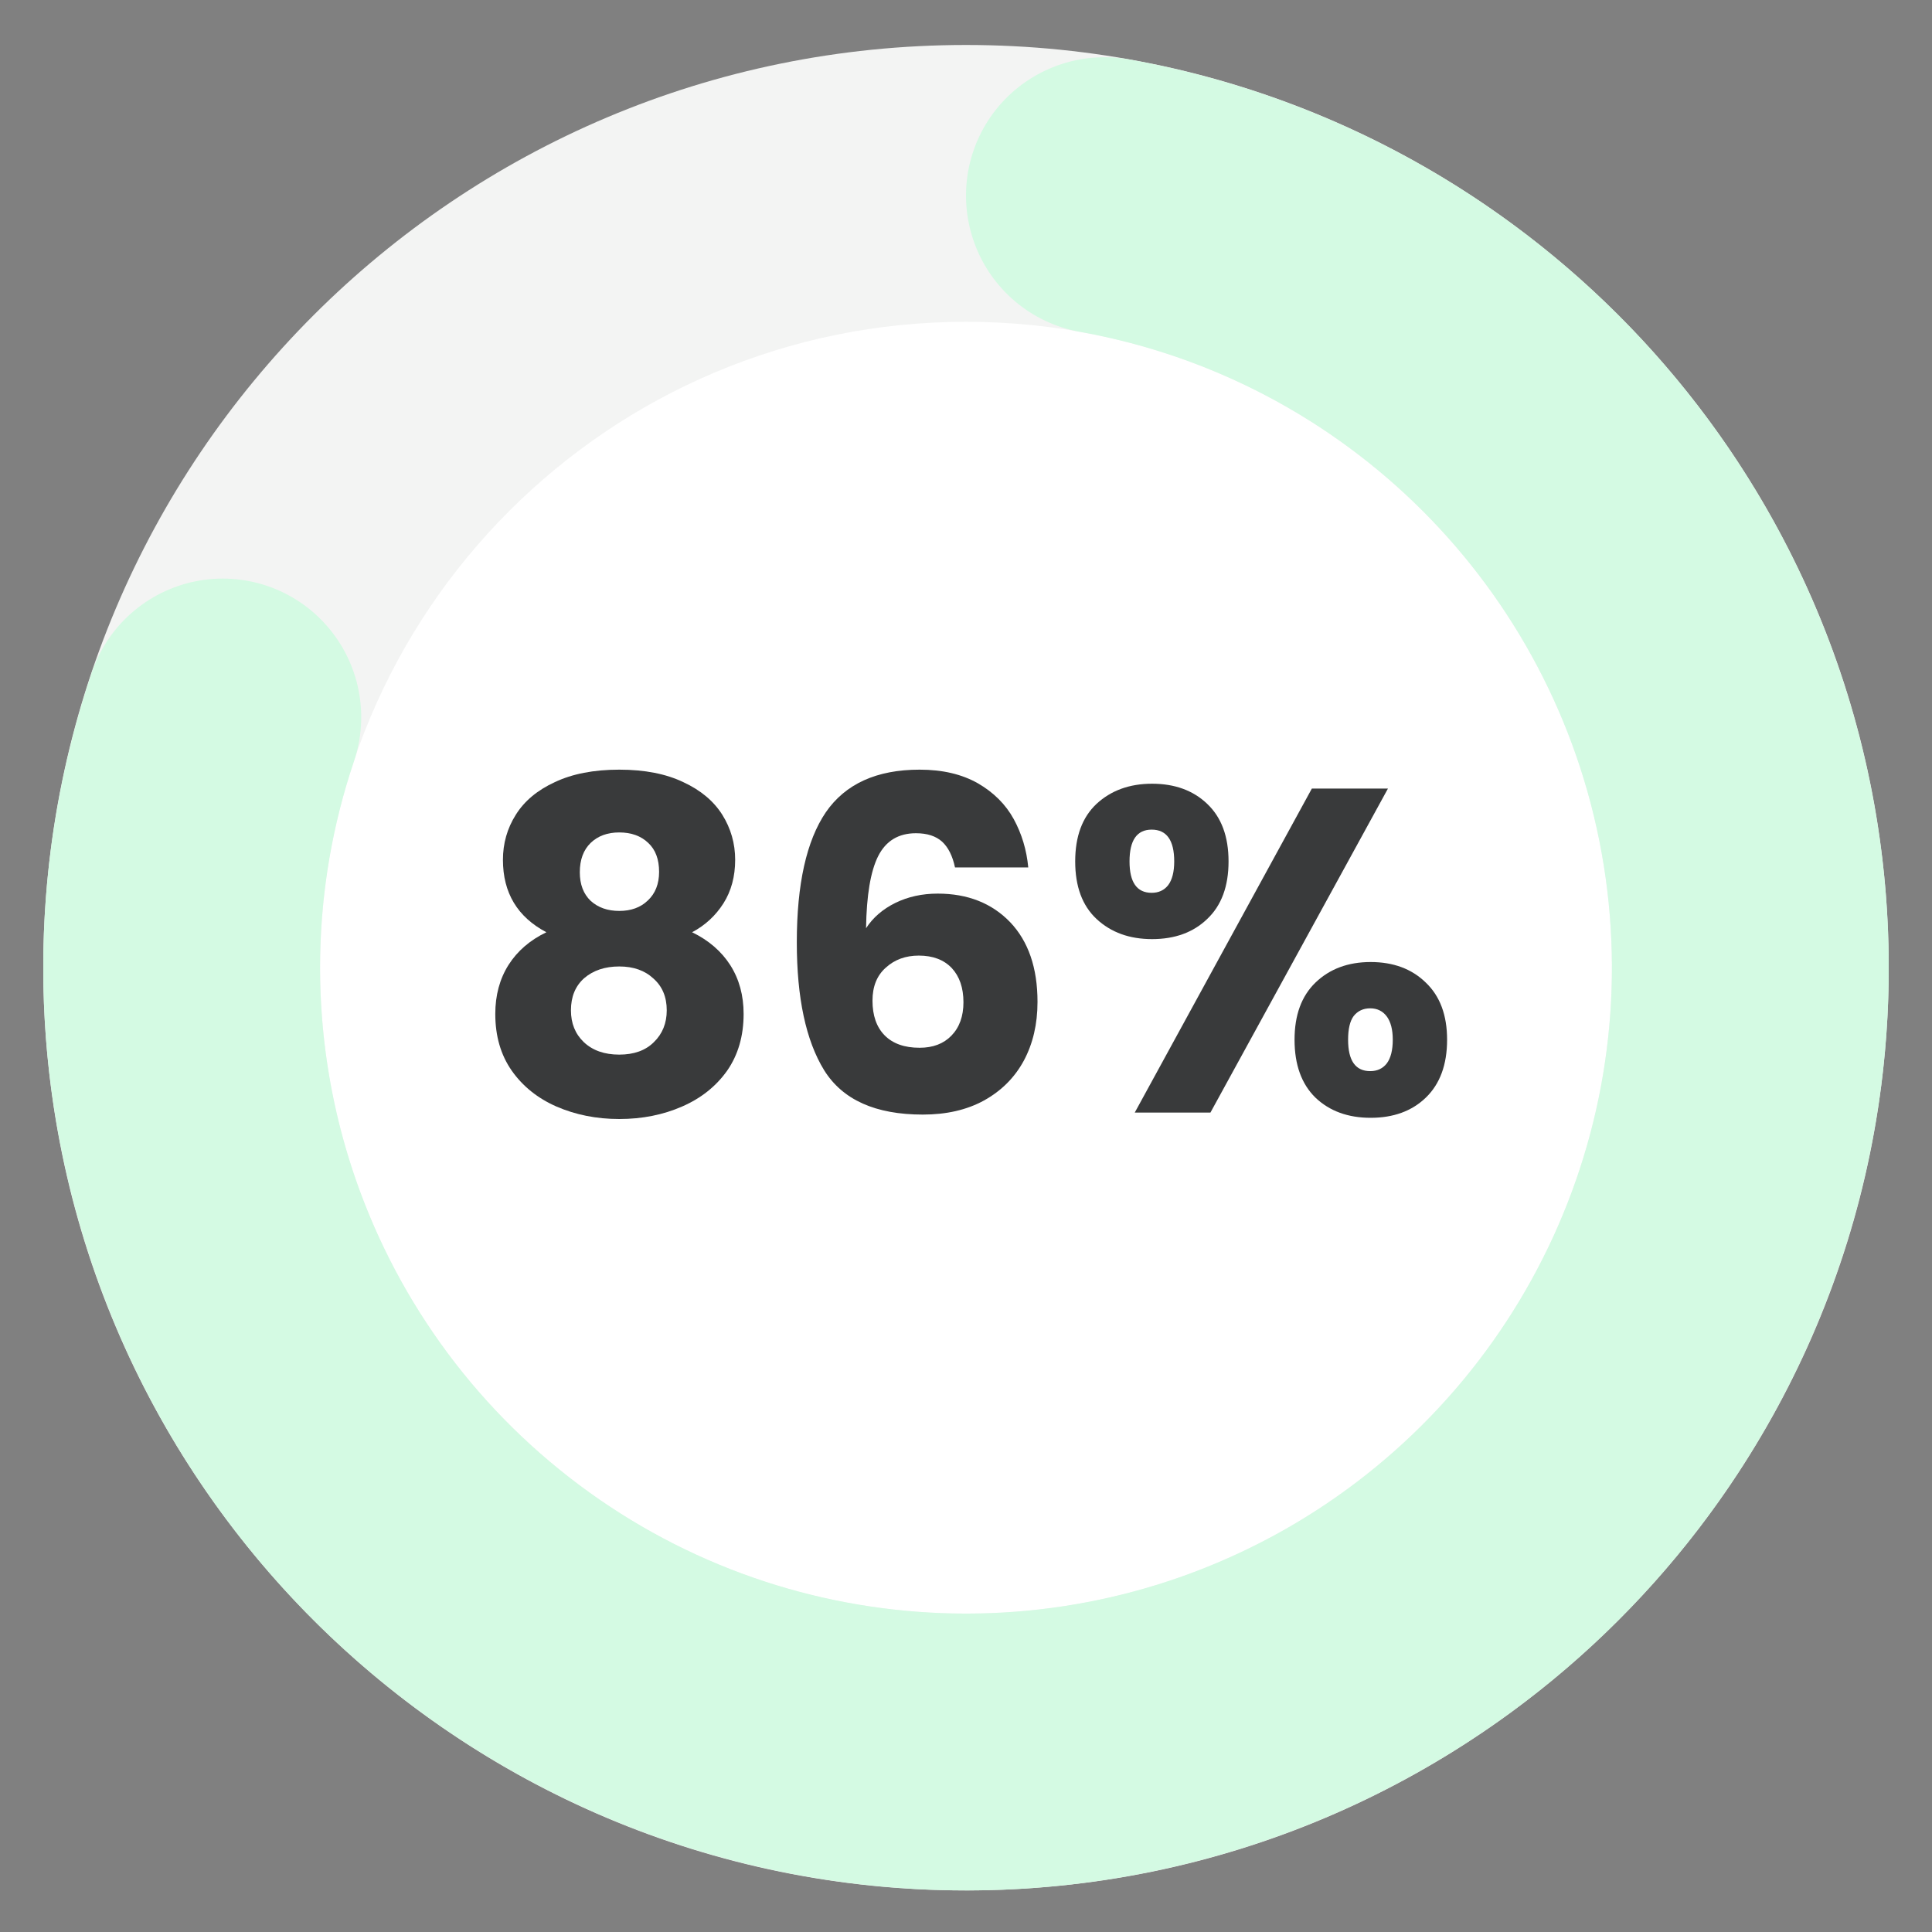
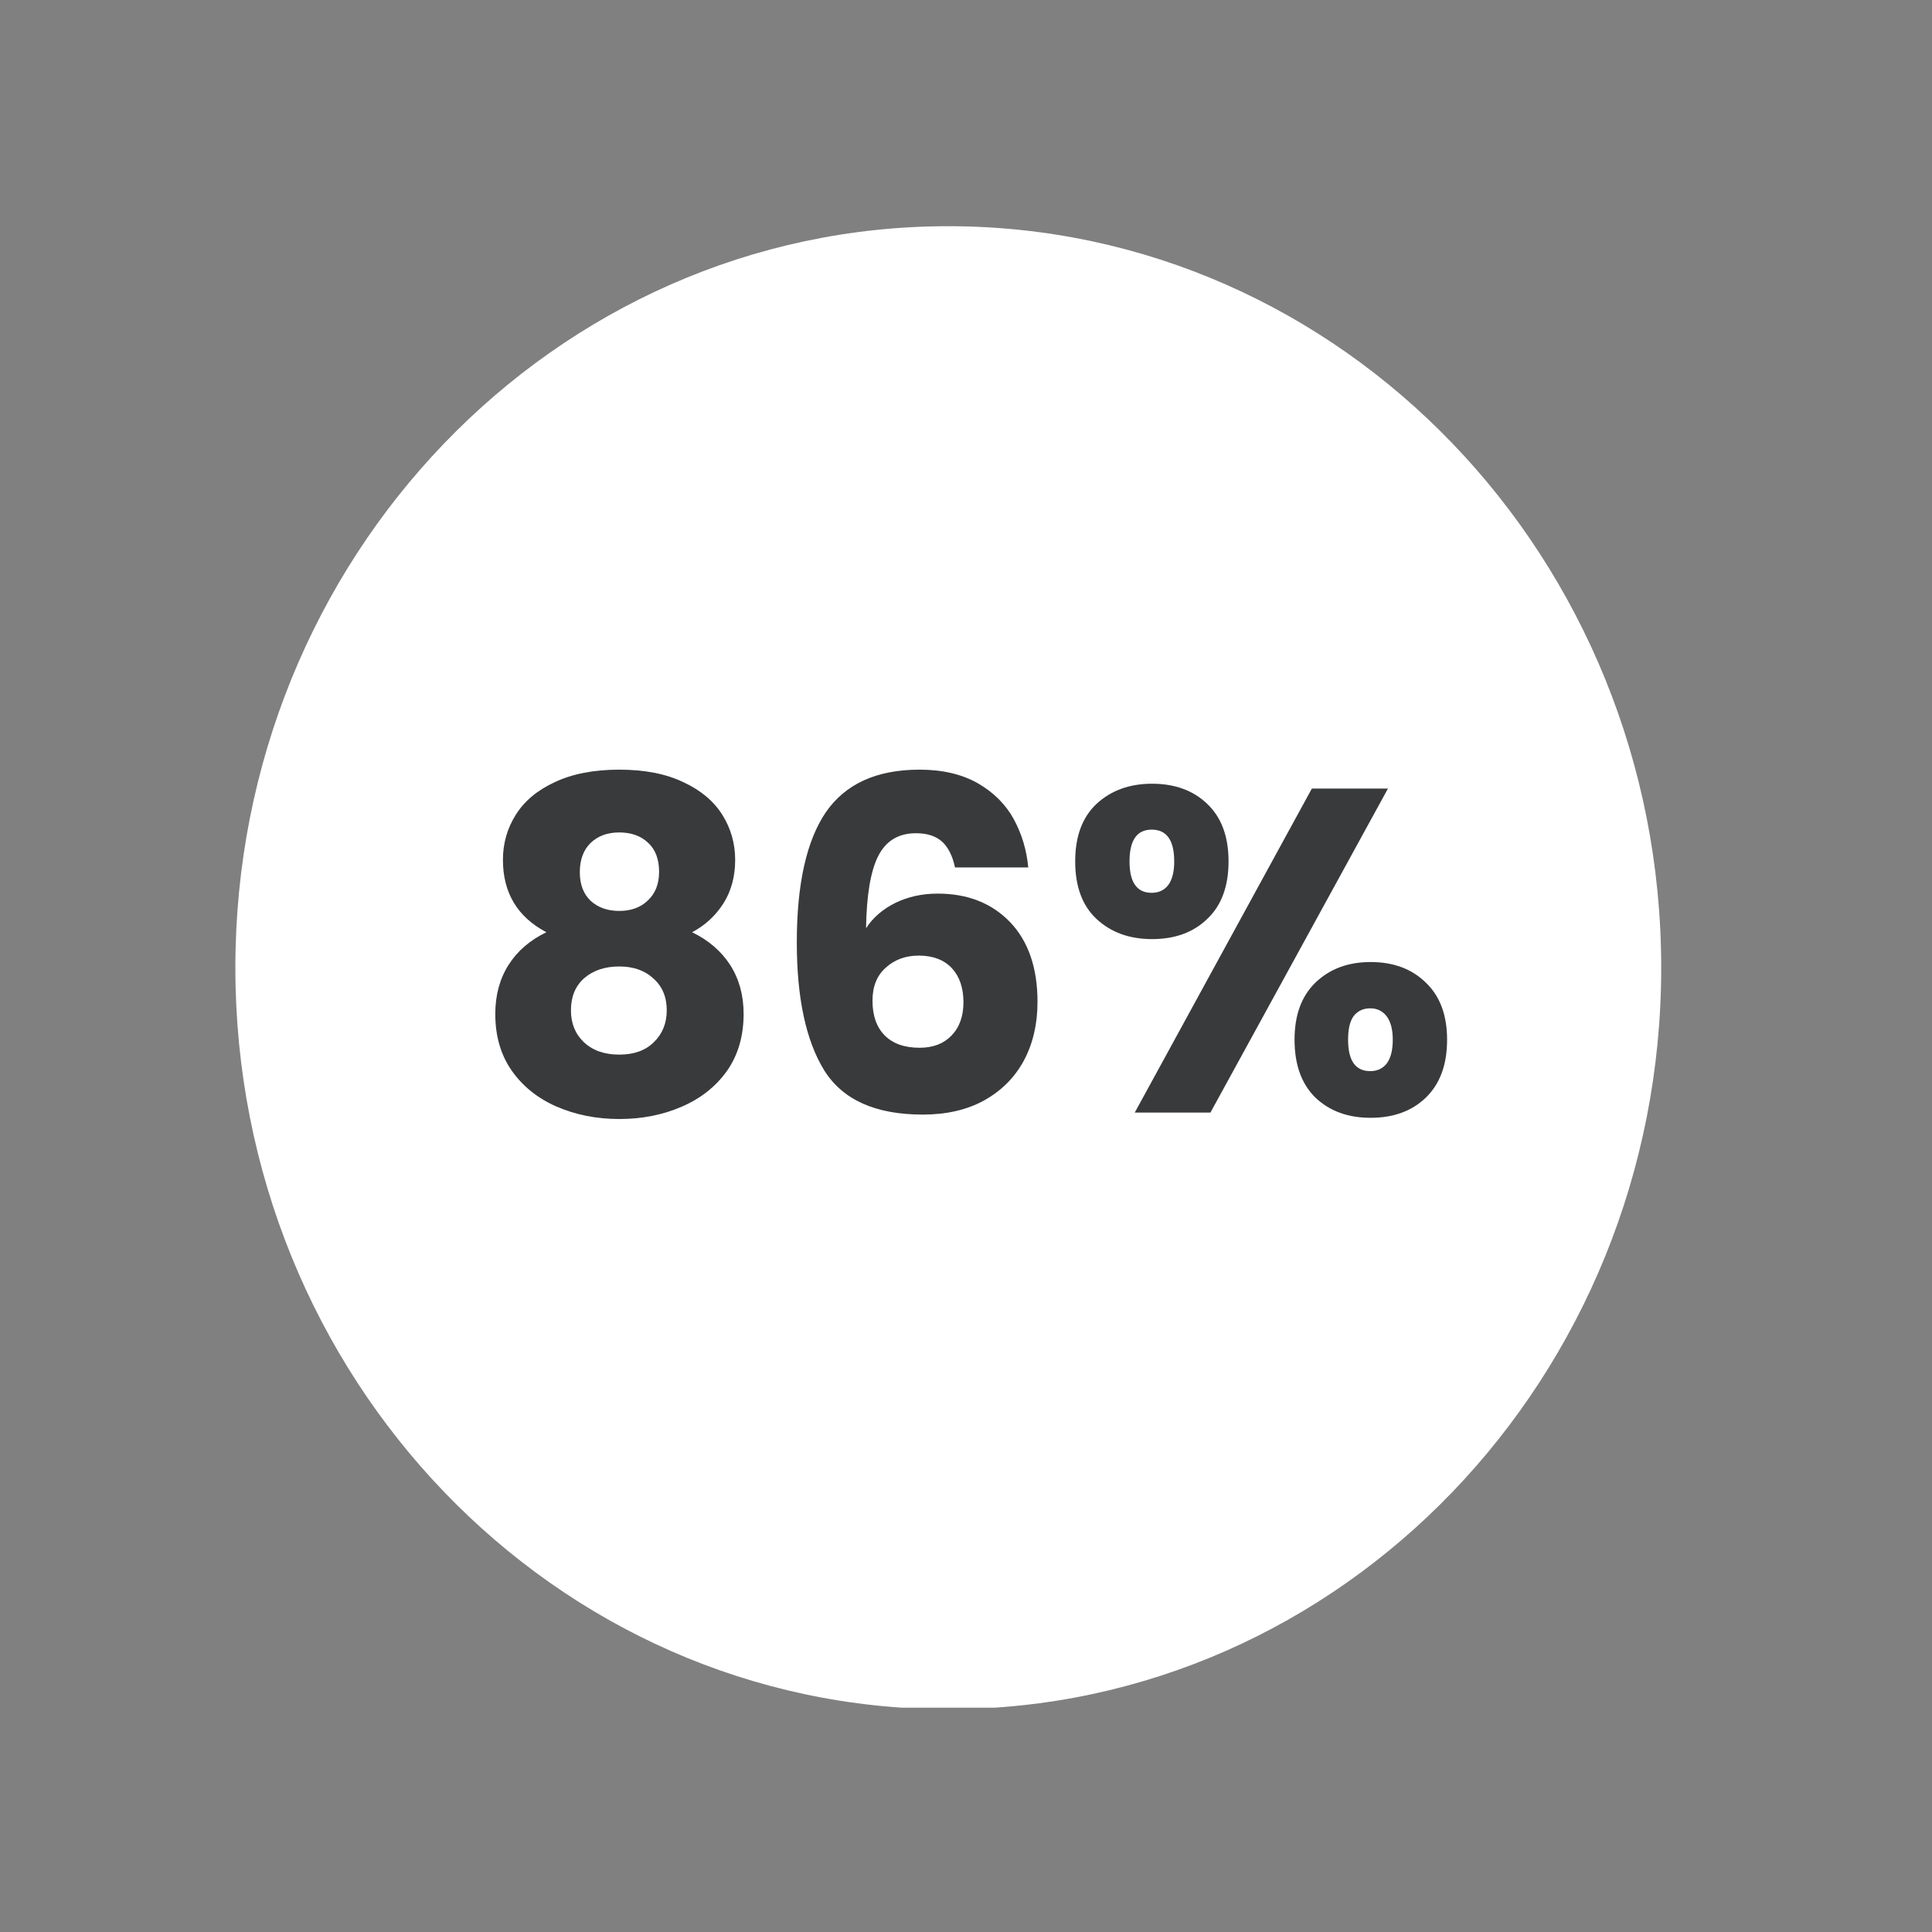
<svg xmlns="http://www.w3.org/2000/svg" version="1.0" preserveAspectRatio="xMidYMid meet" height="100" viewBox="0 0 75 75" zoomAndPan="magnify" width="100">
  <rect x="0" y="0" width="75" height="75" fill="#808080" stroke="none" />
  <defs>
    <g />
    <clipPath id="38895cdf1f">
      <path clip-rule="nonzero" d="M 9.137 8.781 L 64.488 8.781 L 64.488 66.508 L 9.137 66.508 Z M 9.137 8.781" />
    </clipPath>
    <clipPath id="cf73f952d5">
      <path clip-rule="nonzero" d="M 36.812 8.781 C 21.527 8.781 9.137 21.668 9.137 37.566 C 9.137 53.461 21.527 66.352 36.812 66.352 C 52.098 66.352 64.488 53.461 64.488 37.566 C 64.488 21.668 52.098 8.781 36.812 8.781 Z M 36.812 8.781" />
    </clipPath>
    <clipPath id="037a57b060">
      <path clip-rule="nonzero" d="M 0.137 0.781 L 55.488 0.781 L 55.488 58.48 L 0.137 58.48 Z M 0.137 0.781" />
    </clipPath>
    <clipPath id="adcd7f0dd1">
      <path clip-rule="nonzero" d="M 27.812 0.781 C 12.527 0.781 0.137 13.668 0.137 29.566 C 0.137 45.461 12.527 58.352 27.812 58.352 C 43.098 58.352 55.488 45.461 55.488 29.566 C 55.488 13.668 43.098 0.781 27.812 0.781 Z M 27.812 0.781" />
    </clipPath>
    <clipPath id="d1ed7fe54f">
      <rect height="59" y="0" width="56" x="0" />
    </clipPath>
    <clipPath id="f59950f304">
      <path clip-rule="nonzero" d="M 0.68 0.746 L 72.32 0.746 L 72.32 72.387 L 0.68 72.387 Z M 0.68 0.746" />
    </clipPath>
    <clipPath id="e66a12f1dd">
      <path clip-rule="nonzero" d="M 36.5 0.746 C 56.281 0.746 72.32 16.781 72.32 36.566 C 72.32 56.348 56.281 72.387 36.5 72.387 C 16.719 72.387 0.68 56.348 0.68 36.566 C 0.68 16.781 16.719 0.746 36.5 0.746 L 36.5 11.492 C 22.652 11.492 11.426 22.715 11.426 36.566 C 11.426 50.414 22.652 61.641 36.5 61.641 C 50.348 61.641 61.574 50.414 61.574 36.566 C 61.574 22.715 50.348 11.492 36.5 11.492 Z M 36.5 0.746" />
    </clipPath>
    <clipPath id="e2a6a4da27">
      <path clip-rule="nonzero" d="M 0.68 0.746 L 72.32 0.746 L 72.32 72.387 L 0.68 72.387 Z M 0.68 0.746" />
    </clipPath>
    <clipPath id="a41538e172">
      <path clip-rule="nonzero" d="M 36.5 0.746 C 56.281 0.746 72.32 16.781 72.32 36.566 C 72.32 56.348 56.281 72.387 36.5 72.387 C 16.719 72.387 0.68 56.348 0.68 36.566 C 0.68 16.781 16.719 0.746 36.5 0.746 L 36.5 11.492 C 22.652 11.492 11.426 22.715 11.426 36.566 C 11.426 50.414 22.652 61.641 36.5 61.641 C 50.348 61.641 61.574 50.414 61.574 36.566 C 61.574 22.715 50.348 11.492 36.5 11.492 Z M 36.5 0.746" />
    </clipPath>
    <clipPath id="3b5253b473">
-       <rect height="73" y="0" width="73" x="0" />
-     </clipPath>
+       </clipPath>
    <clipPath id="9b0109a425">
      <path clip-rule="nonzero" d="M 0.441 1.023 L 72.441 1.023 L 72.441 72.441 L 0.441 72.441 Z M 0.441 1.023" />
    </clipPath>
    <clipPath id="e326bf878f">
      <path clip-rule="nonzero" d="M 42.82 1.305 C 57.559 3.949 69.098 15.477 71.754 30.211 C 74.406 44.945 67.621 59.777 54.734 67.398 C 41.848 75.02 25.582 73.82 13.949 64.395 C 2.316 54.969 -2.227 39.305 2.559 25.117 C 3.172 23.301 4.707 21.945 6.59 21.566 C 8.473 21.188 10.414 21.844 11.68 23.285 C 12.949 24.727 13.355 26.734 12.742 28.551 C 9.391 38.484 12.57 49.449 20.715 56.047 C 28.855 62.645 40.242 63.48 49.266 58.148 C 58.285 52.812 63.035 42.43 61.176 32.117 C 59.316 21.805 51.242 13.734 40.926 11.883 C 39.035 11.547 37.469 10.223 36.82 8.418 C 36.168 6.613 36.527 4.598 37.766 3.129 C 39.004 1.664 40.934 0.969 42.82 1.305 Z M 42.82 1.305" />
    </clipPath>
    <clipPath id="51f16b7050">
      <path clip-rule="nonzero" d="M 0.441 0.023 L 72.441 0.023 L 72.441 71.441 L 0.441 71.441 Z M 0.441 0.023" />
    </clipPath>
    <clipPath id="b46b8501f3">
      <path clip-rule="nonzero" d="M 42.82 0.305 C 57.559 2.949 69.098 14.477 71.754 29.211 C 74.406 43.945 67.621 58.777 54.734 66.398 C 41.848 74.02 25.582 72.82 13.949 63.395 C 2.316 53.969 -2.227 38.305 2.559 24.117 C 3.172 22.301 4.707 20.945 6.59 20.566 C 8.473 20.188 10.414 20.844 11.68 22.285 C 12.949 23.727 13.355 25.734 12.742 27.551 C 9.391 37.484 12.57 48.449 20.715 55.047 C 28.855 61.645 40.242 62.48 49.266 57.148 C 58.285 51.812 63.035 41.43 61.176 31.117 C 59.316 20.805 51.242 12.734 40.926 10.883 C 39.035 10.547 37.469 9.223 36.82 7.418 C 36.168 5.613 36.527 3.598 37.766 2.129 C 39.004 0.664 40.934 -0.031 42.82 0.305 Z M 42.82 0.305" />
    </clipPath>
    <clipPath id="91e5040930">
      <rect height="72" y="0" width="73" x="0" />
    </clipPath>
    <clipPath id="6d3c3a840a">
-       <rect height="73" y="0" width="73" x="0" />
-     </clipPath>
+       </clipPath>
  </defs>
  <g clip-path="url(#38895cdf1f)">
    <g clip-path="url(#cf73f952d5)">
      <g transform="matrix(1, 0, 0, 1, 9, 8)">
        <g clip-path="url(#d1ed7fe54f)">
          <g clip-path="url(#037a57b060)">
            <g clip-path="url(#adcd7f0dd1)">
              <path fill-rule="nonzero" fill-opacity="1" d="M 0.137 0.781 L 55.488 0.781 L 55.488 58.293 L 0.137 58.293 Z M 0.137 0.781" fill="#ffffff" />
            </g>
          </g>
        </g>
      </g>
    </g>
  </g>
  <g transform="matrix(1, 0, 0, 1, 1, 1)">
    <g clip-path="url(#6d3c3a840a)">
      <g clip-path="url(#f59950f304)">
        <g clip-path="url(#e66a12f1dd)">
          <g transform="matrix(1, 0, 0, 1, 0, -0)">
            <g clip-path="url(#3b5253b473)">
              <g clip-path="url(#e2a6a4da27)">
                <g clip-path="url(#a41538e172)">
-                   <path fill-rule="nonzero" fill-opacity="1" d="M 0.68 0.746 L 72.32 0.746 L 72.32 72.387 L 0.68 72.387 Z M 0.68 0.746" fill="#f3f4f3" />
-                 </g>
+                   </g>
              </g>
            </g>
          </g>
        </g>
      </g>
      <g clip-path="url(#9b0109a425)">
        <g clip-path="url(#e326bf878f)">
          <g transform="matrix(1, 0, 0, 1, 0, 1)">
            <g clip-path="url(#91e5040930)">
              <g clip-path="url(#51f16b7050)">
                <g clip-path="url(#b46b8501f3)">
                  <path fill-rule="nonzero" fill-opacity="1" d="M 0.68 -0.254 L 72.32 -0.254 L 72.32 71.387 L 0.68 71.387 Z M 0.68 -0.254" fill="#d4fae3" />
                </g>
              </g>
            </g>
          </g>
        </g>
      </g>
    </g>
  </g>
  <g fill-opacity="1" fill="#393a3b">
    <g transform="translate(18.258, 43.19)">
      <g>
        <path d="M 2.953 -7 C 1.828 -7.594 1.266 -8.531 1.266 -9.812 C 1.266 -10.445 1.43 -11.031 1.766 -11.562 C 2.098 -12.094 2.602 -12.516 3.281 -12.828 C 3.957 -13.148 4.789 -13.312 5.781 -13.312 C 6.77 -13.312 7.598 -13.148 8.266 -12.828 C 8.941 -12.516 9.445 -12.094 9.781 -11.562 C 10.113 -11.031 10.281 -10.445 10.281 -9.812 C 10.281 -9.164 10.129 -8.602 9.828 -8.125 C 9.523 -7.645 9.117 -7.27 8.609 -7 C 9.254 -6.688 9.75 -6.258 10.094 -5.719 C 10.438 -5.176 10.609 -4.547 10.609 -3.828 C 10.609 -2.973 10.395 -2.238 9.969 -1.625 C 9.539 -1.02 8.957 -0.555 8.219 -0.234 C 7.488 0.086 6.676 0.25 5.781 0.25 C 4.895 0.25 4.082 0.086 3.344 -0.234 C 2.613 -0.555 2.035 -1.02 1.609 -1.625 C 1.18 -2.238 0.969 -2.973 0.969 -3.828 C 0.969 -4.555 1.141 -5.191 1.484 -5.734 C 1.828 -6.273 2.316 -6.695 2.953 -7 Z M 7.328 -9.344 C 7.328 -9.832 7.188 -10.207 6.906 -10.469 C 6.625 -10.738 6.25 -10.875 5.781 -10.875 C 5.32 -10.875 4.953 -10.738 4.672 -10.469 C 4.391 -10.195 4.25 -9.816 4.25 -9.328 C 4.25 -8.859 4.391 -8.488 4.672 -8.219 C 4.961 -7.957 5.332 -7.828 5.781 -7.828 C 6.238 -7.828 6.609 -7.961 6.891 -8.234 C 7.18 -8.504 7.328 -8.875 7.328 -9.344 Z M 5.781 -5.672 C 5.227 -5.672 4.773 -5.52 4.422 -5.219 C 4.078 -4.914 3.906 -4.5 3.906 -3.969 C 3.906 -3.469 4.07 -3.055 4.406 -2.734 C 4.75 -2.41 5.207 -2.25 5.781 -2.25 C 6.352 -2.25 6.801 -2.41 7.125 -2.734 C 7.457 -3.055 7.625 -3.469 7.625 -3.969 C 7.625 -4.488 7.453 -4.898 7.109 -5.203 C 6.773 -5.516 6.332 -5.672 5.781 -5.672 Z M 5.781 -5.672" />
      </g>
    </g>
  </g>
  <g fill-opacity="1" fill="#393a3b">
    <g transform="translate(29.823, 43.19)">
      <g>
        <path d="M 7.25 -9.516 C 7.156 -9.961 6.988 -10.297 6.75 -10.516 C 6.508 -10.734 6.172 -10.844 5.734 -10.844 C 5.055 -10.844 4.566 -10.547 4.266 -9.953 C 3.973 -9.367 3.816 -8.438 3.797 -7.156 C 4.066 -7.57 4.445 -7.898 4.938 -8.141 C 5.426 -8.379 5.973 -8.5 6.578 -8.5 C 7.742 -8.5 8.68 -8.129 9.391 -7.391 C 10.098 -6.648 10.453 -5.617 10.453 -4.297 C 10.453 -3.43 10.273 -2.672 9.922 -2.016 C 9.566 -1.359 9.051 -0.844 8.375 -0.469 C 7.707 -0.102 6.914 0.078 6 0.078 C 4.164 0.078 2.891 -0.492 2.172 -1.641 C 1.461 -2.797 1.109 -4.453 1.109 -6.609 C 1.109 -8.867 1.484 -10.551 2.234 -11.656 C 2.992 -12.758 4.207 -13.312 5.875 -13.312 C 6.77 -13.312 7.523 -13.133 8.141 -12.781 C 8.754 -12.426 9.219 -11.961 9.531 -11.391 C 9.844 -10.816 10.031 -10.191 10.094 -9.516 Z M 5.844 -6.094 C 5.332 -6.094 4.906 -5.938 4.562 -5.625 C 4.219 -5.32 4.047 -4.895 4.047 -4.344 C 4.047 -3.77 4.203 -3.32 4.516 -3 C 4.836 -2.676 5.289 -2.516 5.875 -2.516 C 6.395 -2.516 6.805 -2.672 7.109 -2.984 C 7.422 -3.305 7.578 -3.738 7.578 -4.281 C 7.578 -4.844 7.426 -5.285 7.125 -5.609 C 6.82 -5.93 6.395 -6.094 5.844 -6.094 Z M 5.844 -6.094" />
      </g>
    </g>
  </g>
  <g fill-opacity="1" fill="#393a3b">
    <g transform="translate(41.192, 43.19)">
      <g>
        <path d="M 0.547 -9.75 C 0.547 -10.719 0.82 -11.461 1.375 -11.984 C 1.938 -12.504 2.656 -12.766 3.531 -12.766 C 4.414 -12.766 5.129 -12.504 5.672 -11.984 C 6.223 -11.461 6.5 -10.719 6.5 -9.75 C 6.5 -8.781 6.223 -8.035 5.672 -7.516 C 5.129 -6.992 4.414 -6.734 3.531 -6.734 C 2.656 -6.734 1.938 -6.992 1.375 -7.516 C 0.82 -8.035 0.547 -8.781 0.547 -9.75 Z M 12.688 -12.578 L 5.797 0 L 2.859 0 L 9.734 -12.578 Z M 3.516 -10.984 C 2.941 -10.984 2.656 -10.57 2.656 -9.75 C 2.656 -8.938 2.941 -8.531 3.516 -8.531 C 3.785 -8.531 4 -8.629 4.156 -8.828 C 4.312 -9.035 4.391 -9.344 4.391 -9.75 C 4.391 -10.57 4.098 -10.984 3.516 -10.984 Z M 9.062 -2.828 C 9.062 -3.785 9.332 -4.523 9.875 -5.047 C 10.426 -5.578 11.141 -5.844 12.016 -5.844 C 12.898 -5.844 13.613 -5.578 14.156 -5.047 C 14.707 -4.523 14.984 -3.785 14.984 -2.828 C 14.984 -1.859 14.707 -1.109 14.156 -0.578 C 13.613 -0.055 12.898 0.203 12.016 0.203 C 11.141 0.203 10.426 -0.055 9.875 -0.578 C 9.332 -1.109 9.062 -1.859 9.062 -2.828 Z M 12 -4.047 C 11.727 -4.047 11.516 -3.945 11.359 -3.75 C 11.211 -3.551 11.141 -3.242 11.141 -2.828 C 11.141 -2.016 11.426 -1.609 12 -1.609 C 12.27 -1.609 12.484 -1.707 12.641 -1.906 C 12.797 -2.113 12.875 -2.422 12.875 -2.828 C 12.875 -3.223 12.797 -3.523 12.641 -3.734 C 12.484 -3.941 12.27 -4.047 12 -4.047 Z M 12 -4.047" />
      </g>
    </g>
  </g>
</svg>